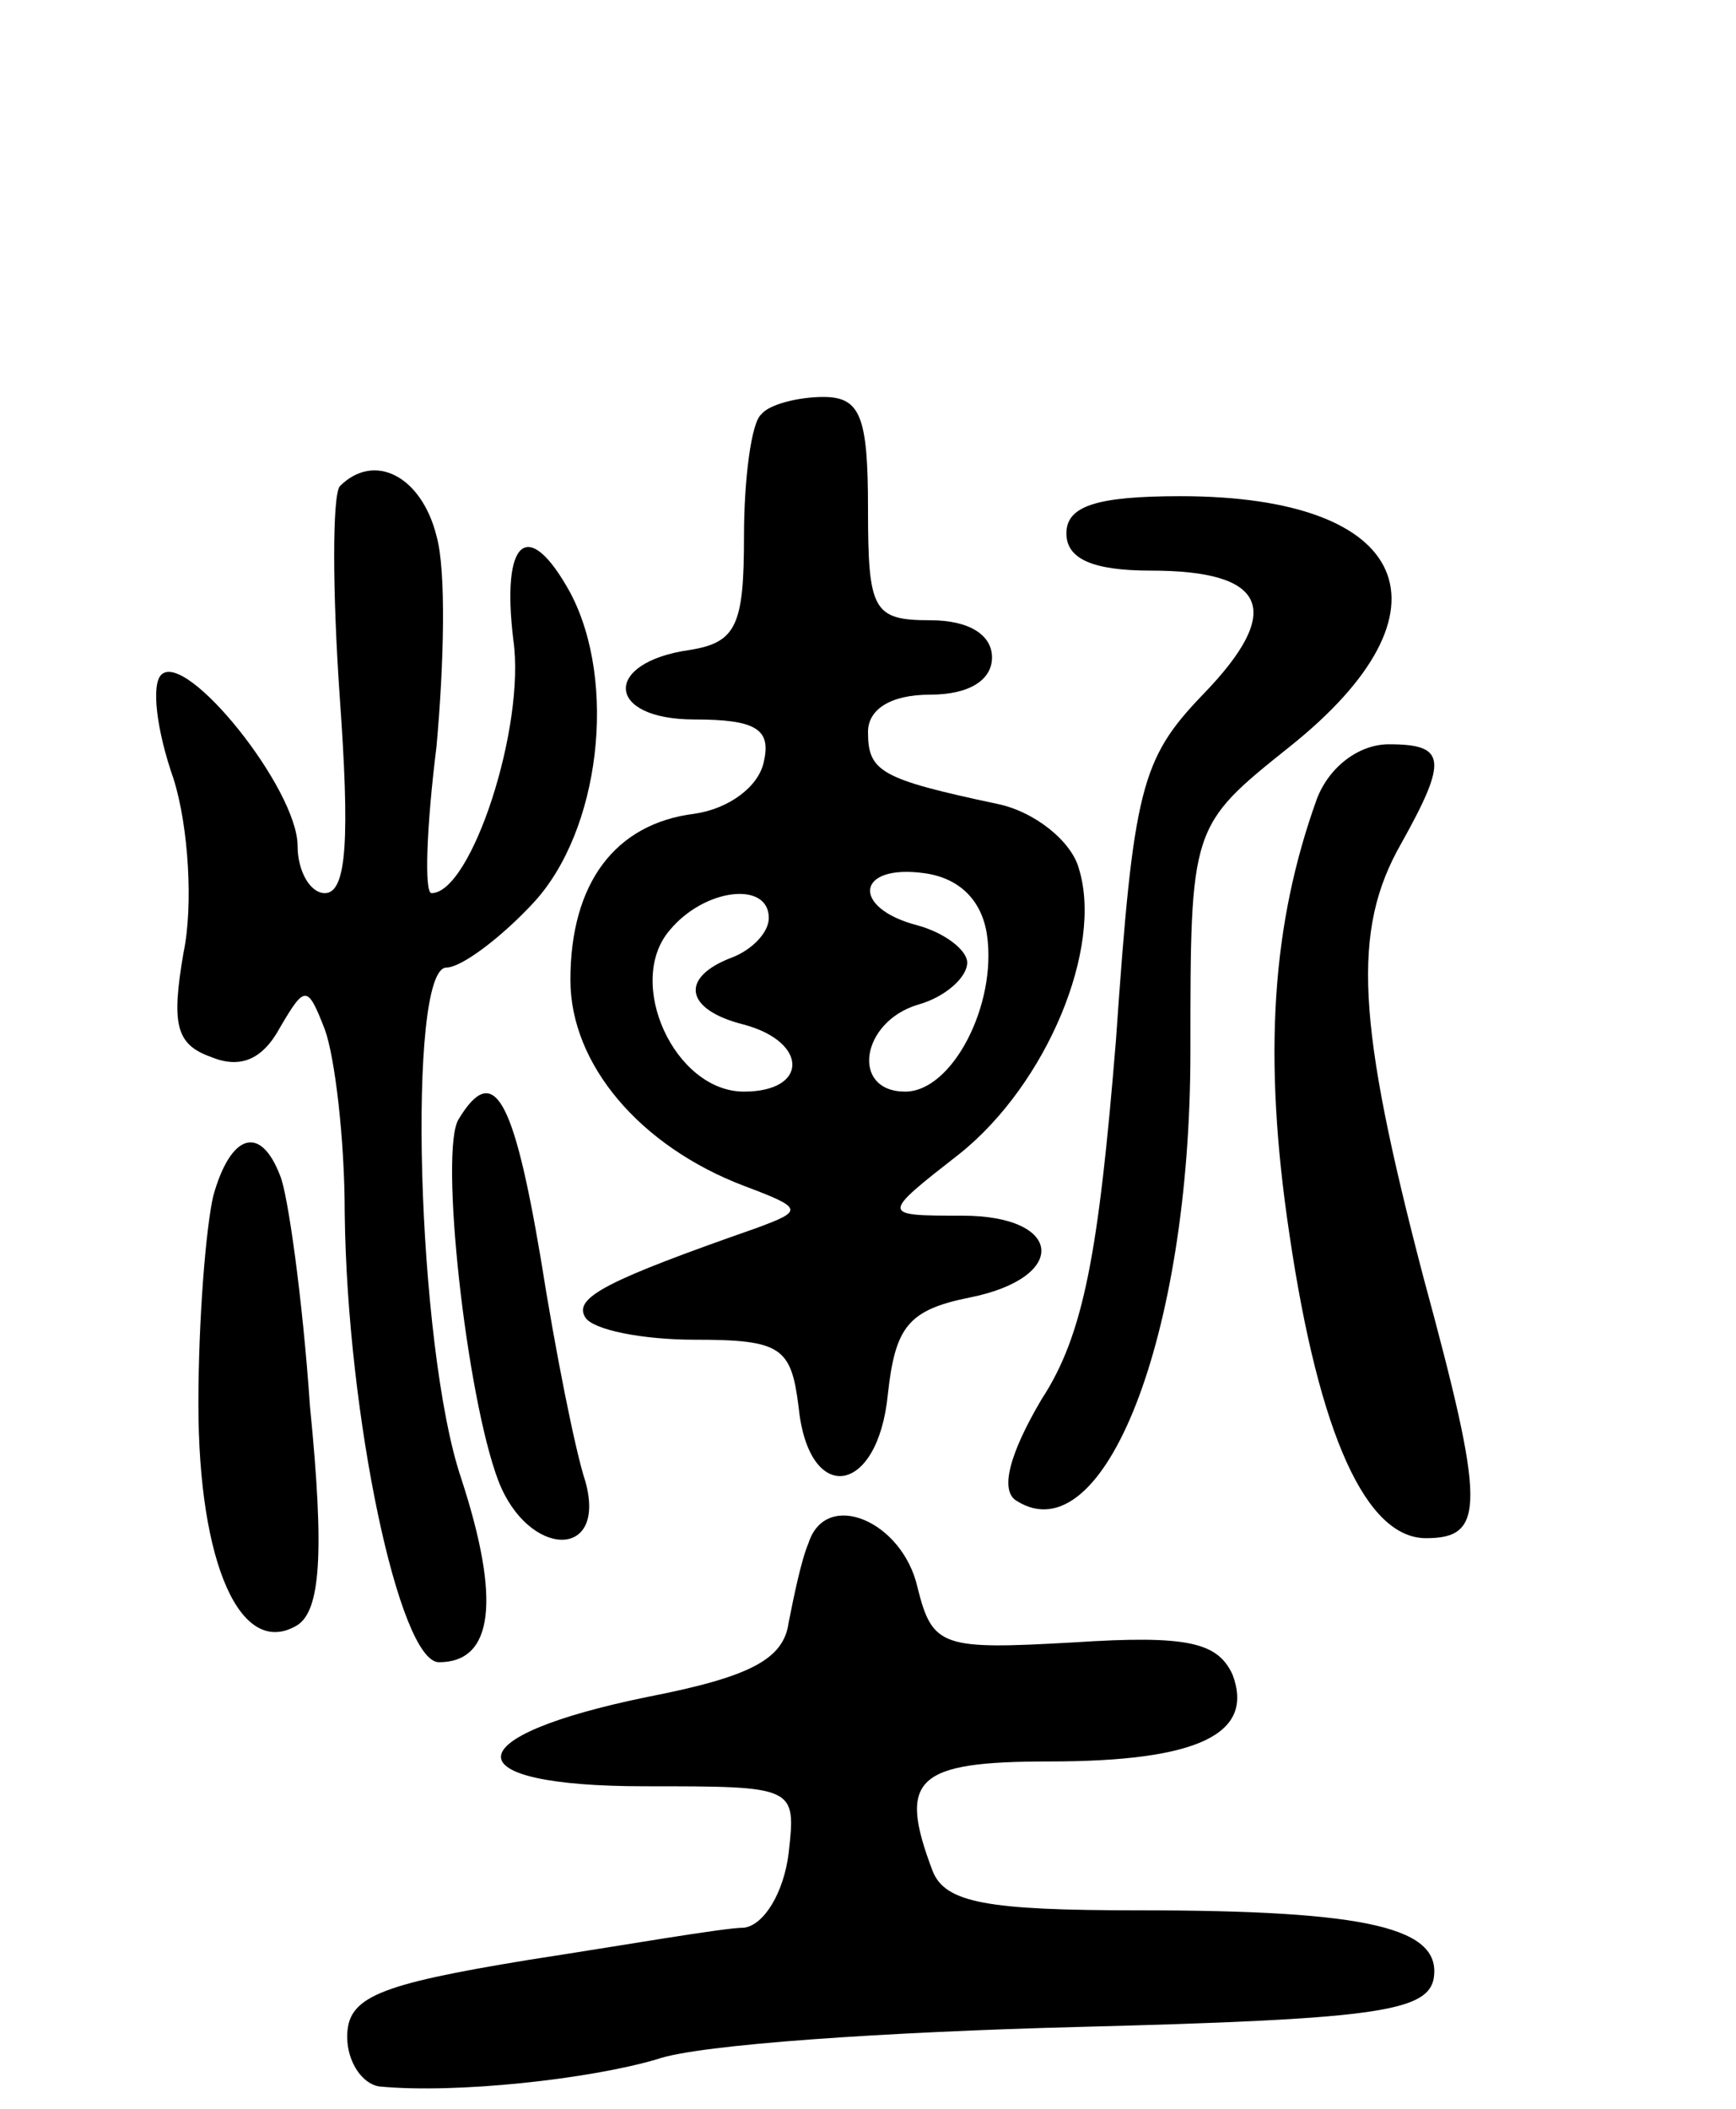
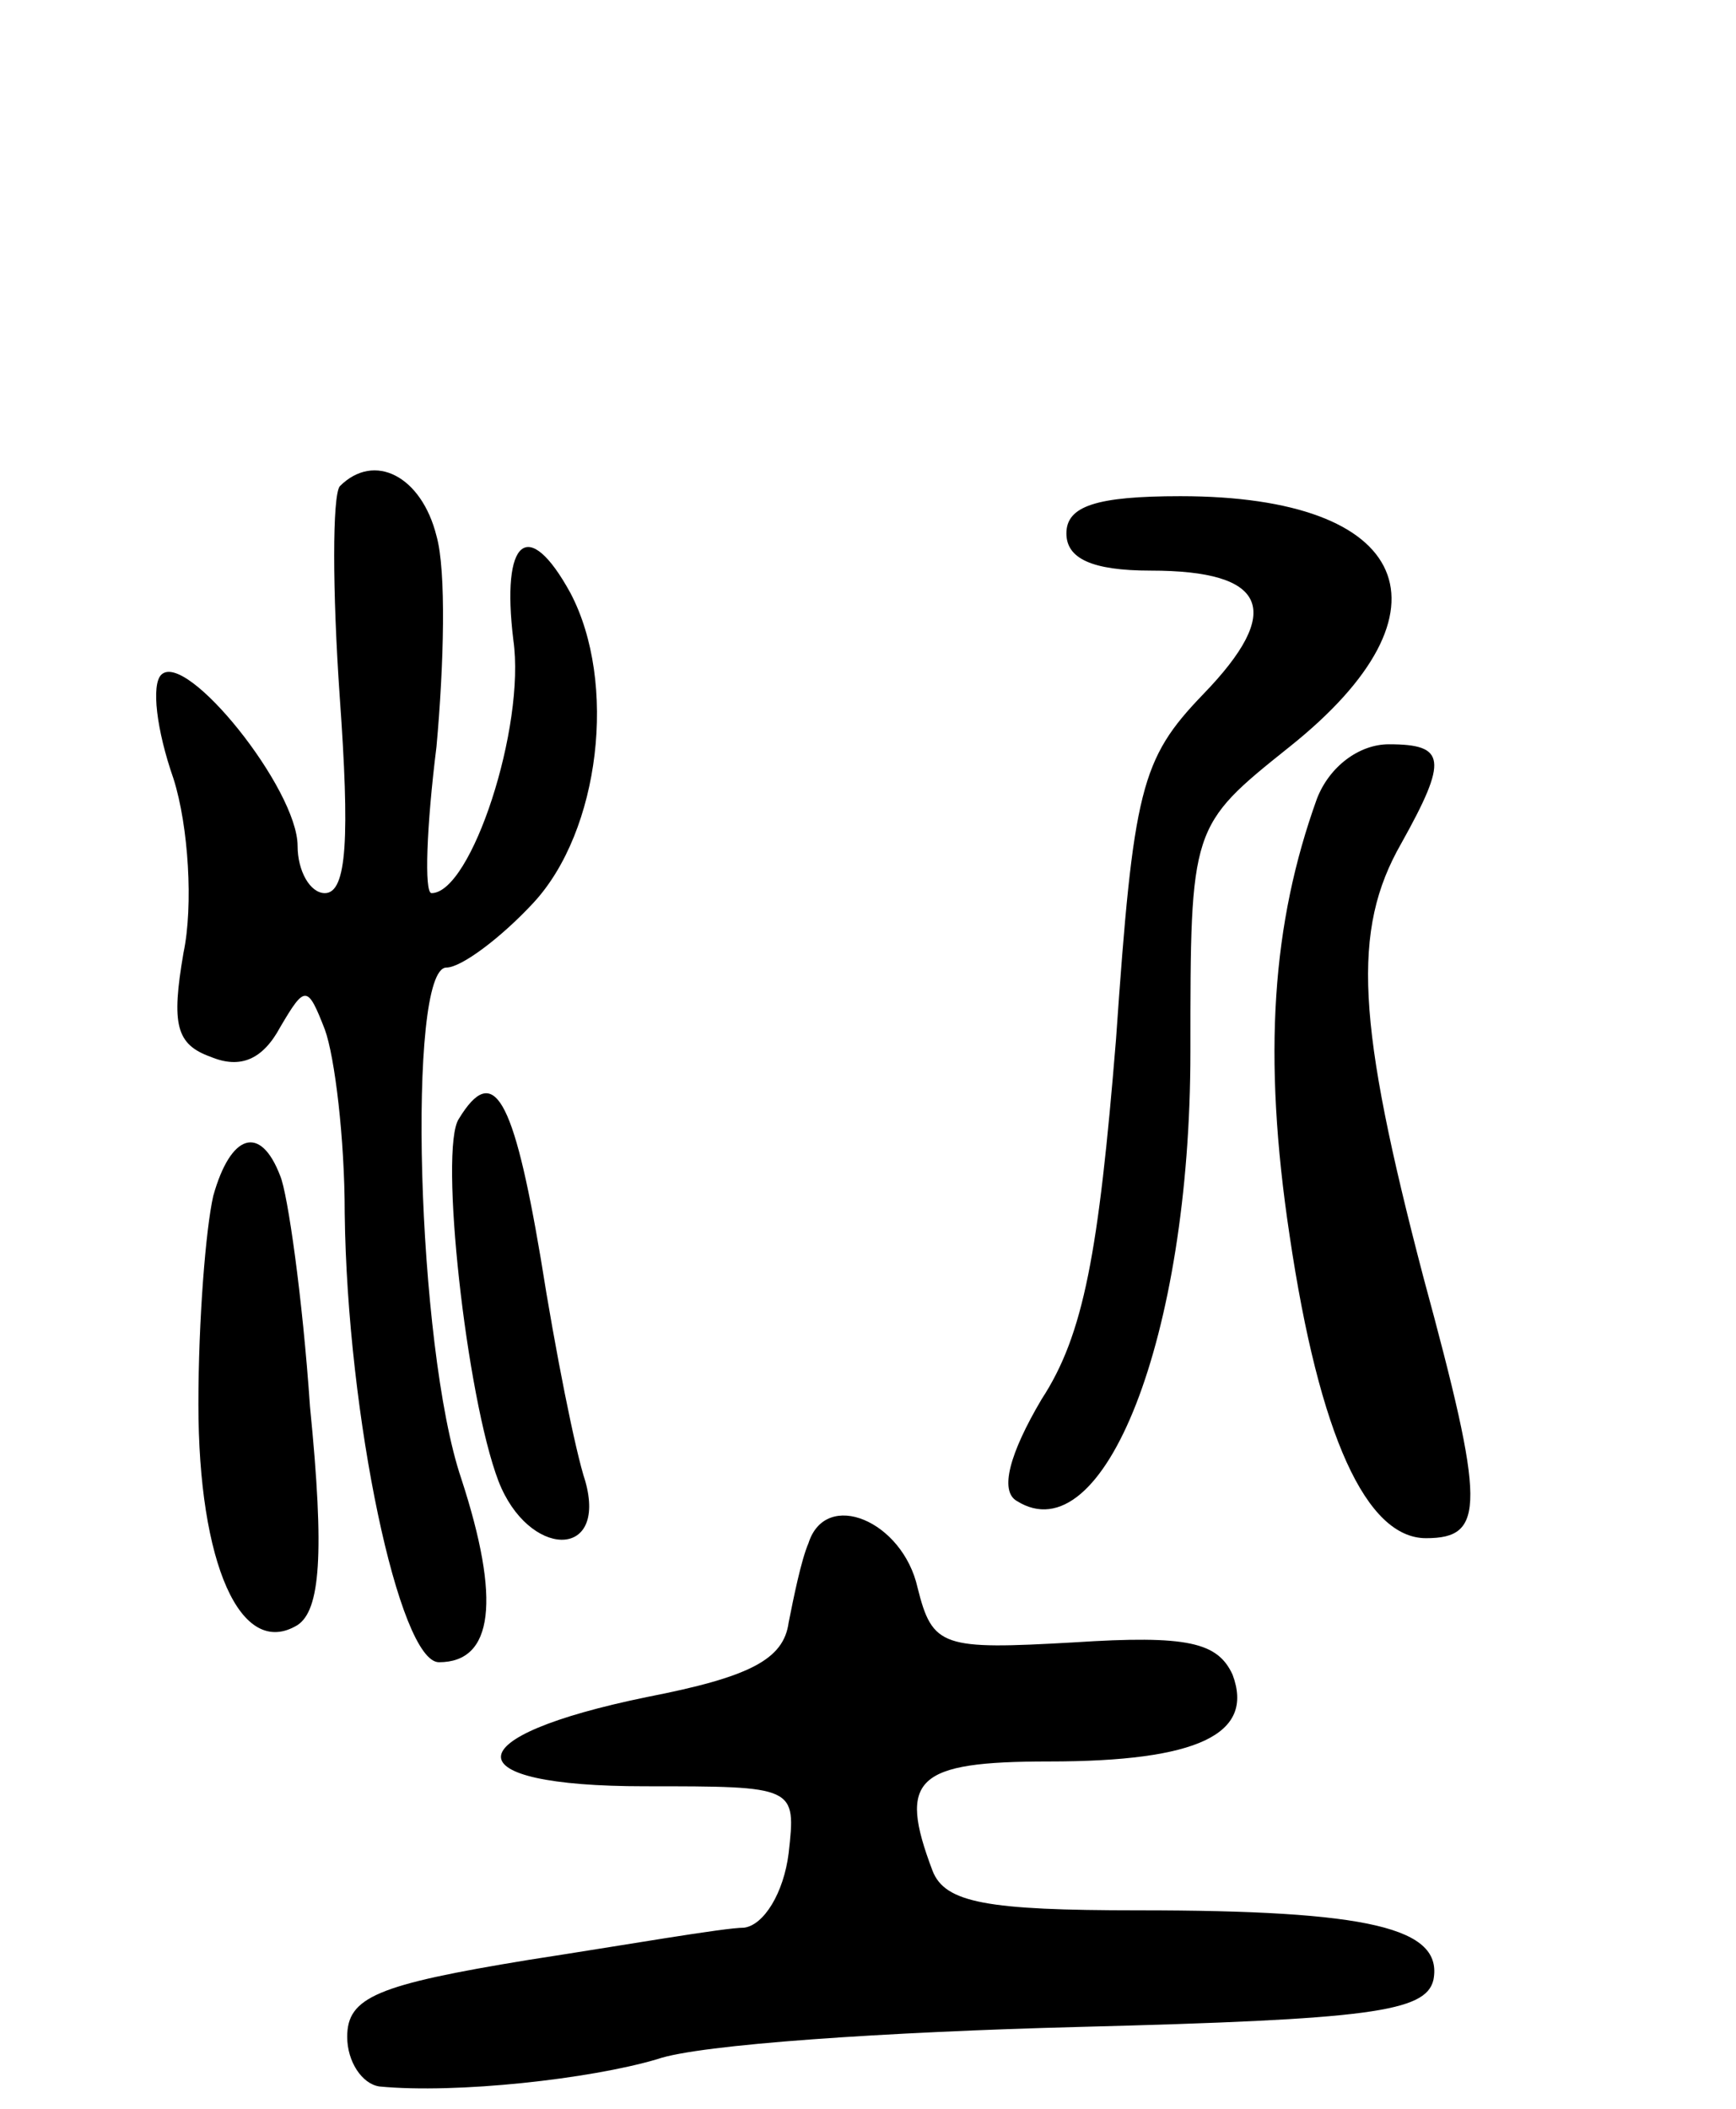
<svg xmlns="http://www.w3.org/2000/svg" version="1.0" width="70" height="85" viewBox="0 0 70 85">
  <g transform="translate(0,85) scale(0.1,-0.1)">
-     <path d="M307 683 c-4 -3 -7 -26 -7 -49 0 -36 -3 -43 -22 -46 -35 -5 -34 -28 2 -28 25 0 31 -4 28 -17 -2 -10 -14 -19 -28 -21 -32 -4 -50 -28 -50 -67 0 -34 28 -67 70 -83 24 -9 24 -10 5 -17 -60 -21 -74 -28 -69 -36 3 -5 23 -9 44 -9 35 0 39 -3 42 -27 4 -40 32 -36 36 5 3 27 8 34 33 39 40 8 38 33 -3 33 -33 0 -33 0 -1 25 35 28 58 83 48 115 -3 11 -18 23 -33 26 -47 10 -52 13 -52 29 0 9 9 15 25 15 16 0 25 6 25 15 0 9 -9 15 -25 15 -23 0 -25 4 -25 45 0 37 -3 45 -18 45 -10 0 -22 -3 -25 -7z m91 -210 c4 -28 -14 -63 -33 -63 -22 0 -18 28 5 35 11 3 20 11 20 17 0 5 -9 12 -20 15 -27 7 -25 25 3 21 14 -2 23 -11 25 -25z m-88 7 c0 -6 -7 -13 -15 -16 -21 -8 -19 -21 5 -27 26 -7 26 -27 0 -27 -28 0 -48 44 -30 65 14 17 40 20 40 5z" />
    <path d="M137 654 c-3 -4 -3 -42 0 -85 4 -56 3 -79 -6 -79 -6 0 -11 9 -11 19 0 23 -45 79 -55 69 -4 -4 -2 -22 5 -42 6 -19 8 -51 4 -70 -5 -29 -3 -37 11 -42 12 -5 21 -1 28 12 10 17 11 17 18 -1 4 -11 8 -44 8 -74 1 -82 22 -181 38 -181 22 0 25 25 9 74 -18 53 -22 206 -6 206 6 0 22 12 35 26 27 29 34 89 15 125 -17 31 -28 22 -23 -19 5 -35 -17 -102 -33 -102 -3 0 -2 27 2 59 3 33 4 71 0 85 -6 24 -25 34 -39 20z" />
-     <path d="M430 635 c0 -10 10 -15 34 -15 47 0 54 -16 21 -50 -25 -26 -28 -38 -35 -139 -7 -86 -13 -119 -30 -145 -13 -22 -17 -37 -10 -41 35 -22 70 66 70 181 0 91 0 91 40 123 69 55 49 101 -44 101 -34 0 -46 -4 -46 -15z" />
+     <path d="M430 635 c0 -10 10 -15 34 -15 47 0 54 -16 21 -50 -25 -26 -28 -38 -35 -139 -7 -86 -13 -119 -30 -145 -13 -22 -17 -37 -10 -41 35 -22 70 66 70 181 0 91 0 91 40 123 69 55 49 101 -44 101 -34 0 -46 -4 -46 -15" />
    <path d="M531 528 c-18 -50 -22 -103 -11 -176 12 -81 31 -122 55 -122 24 0 24 13 -1 105 -27 103 -29 140 -9 175 19 34 18 40 -5 40 -12 0 -24 -9 -29 -22z" />
    <path d="M185 399 c-8 -12 3 -112 16 -146 12 -31 44 -32 35 0 -4 12 -12 52 -18 90 -11 65 -19 79 -33 56z" />
    <path d="M86 368 c-3 -13 -6 -50 -6 -84 0 -64 17 -103 40 -89 9 6 11 28 5 88 -3 44 -9 86 -12 93 -8 21 -20 17 -27 -8z" />
    <path d="M326 228 c-3 -7 -6 -22 -8 -32 -2 -15 -16 -22 -57 -30 -78 -16 -79 -36 -1 -36 61 0 61 0 58 -27 -2 -16 -10 -29 -18 -30 -8 0 -48 -7 -87 -13 -61 -10 -73 -15 -73 -31 0 -10 6 -19 13 -20 31 -3 85 3 112 11 17 6 93 11 170 13 117 3 140 6 143 19 4 21 -26 28 -119 28 -61 0 -78 3 -83 16 -14 37 -7 44 47 44 60 0 83 11 74 35 -6 13 -18 16 -64 13 -53 -3 -57 -2 -63 22 -6 27 -37 40 -44 18z" />
  </g>
</svg>